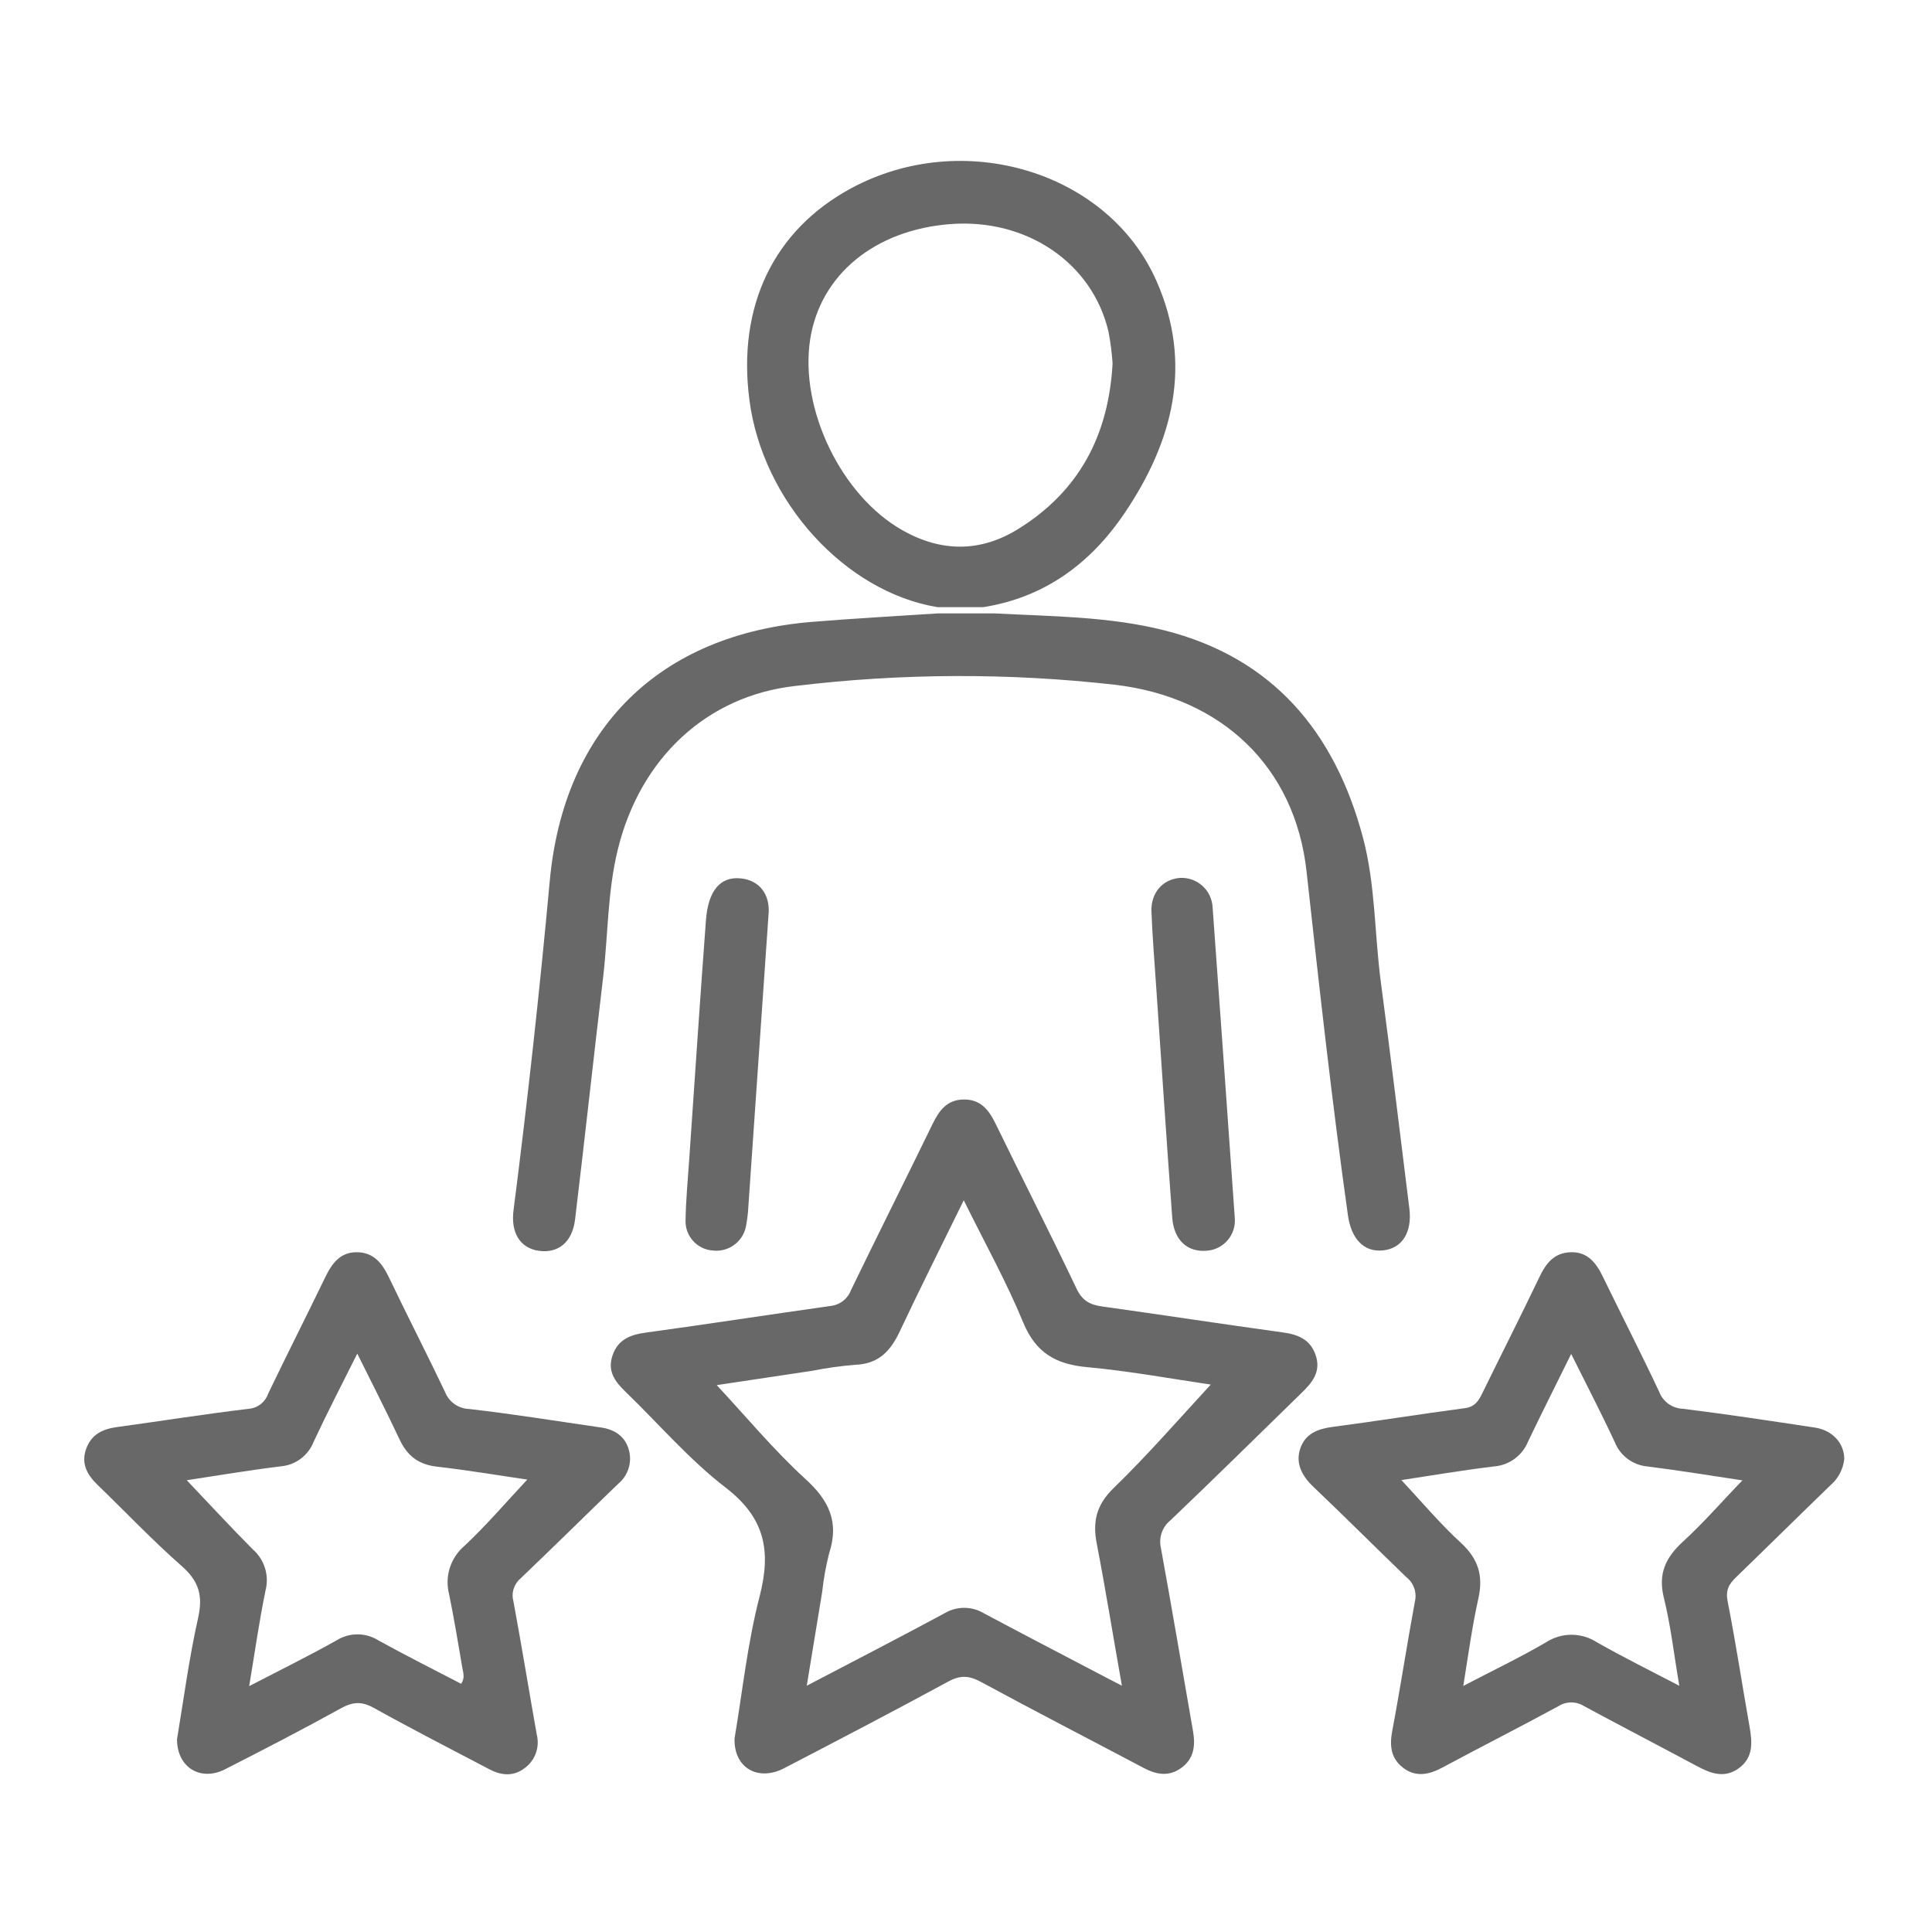
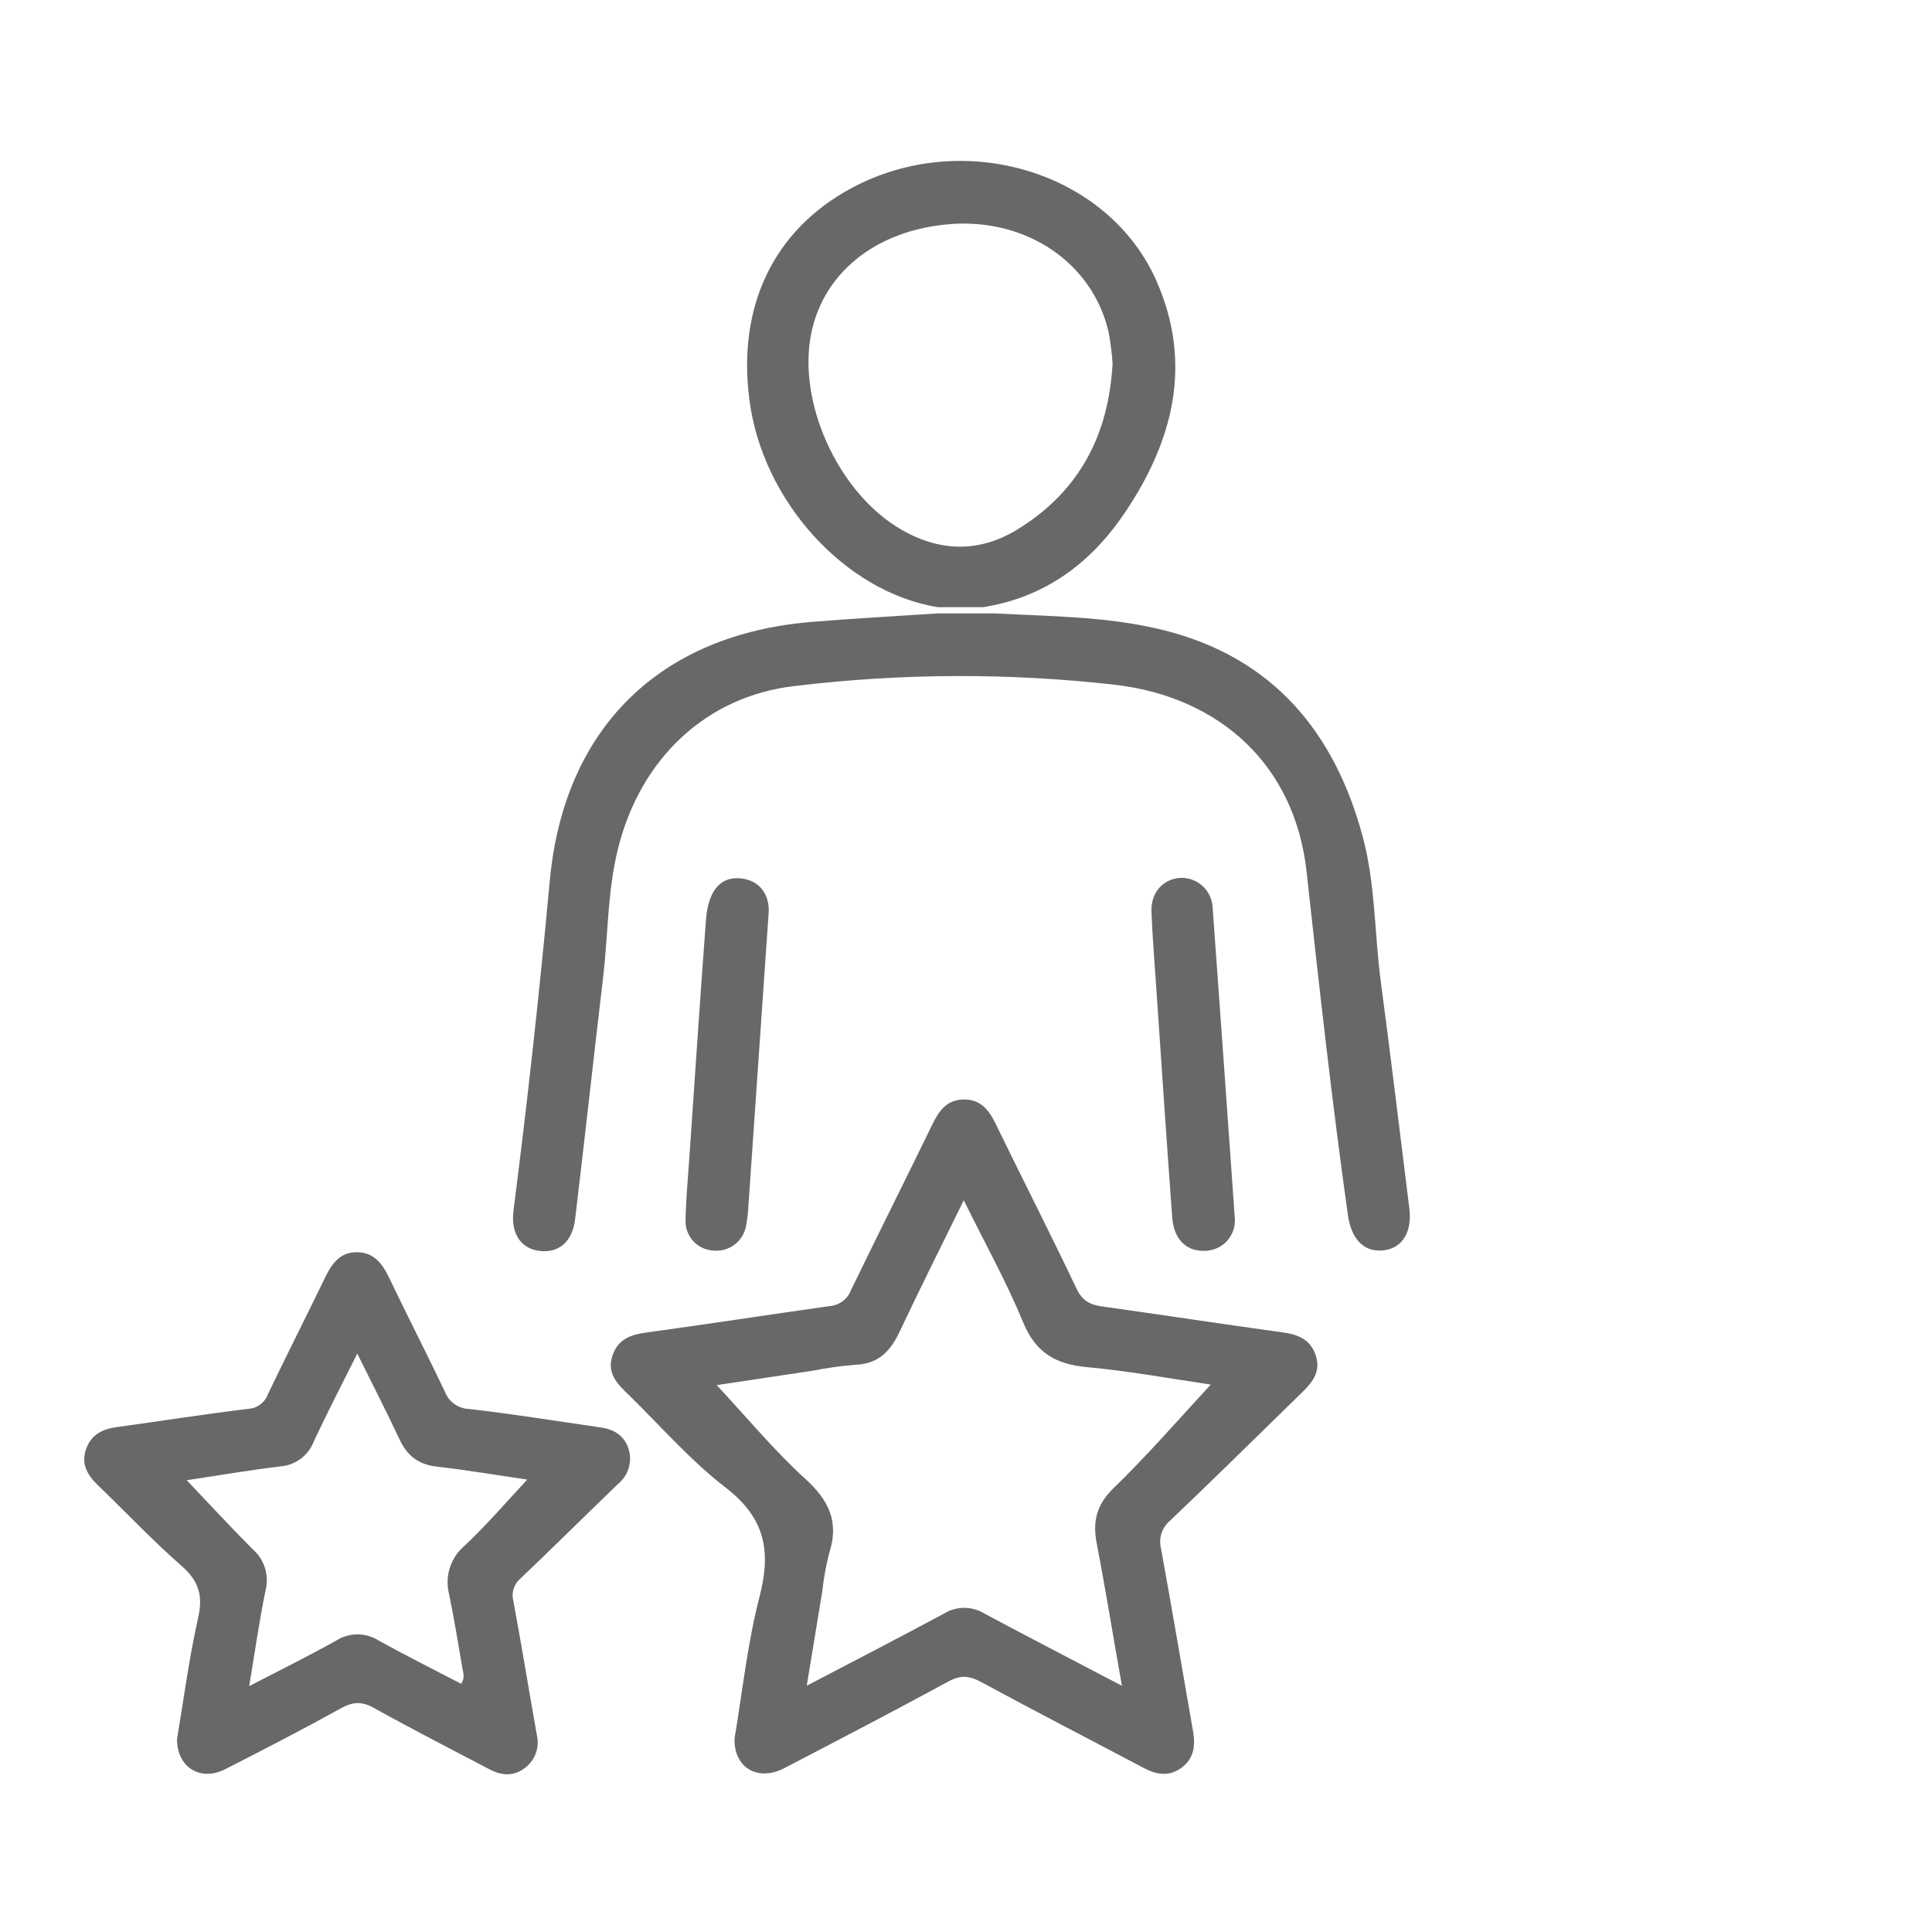
<svg xmlns="http://www.w3.org/2000/svg" width="80" height="80" viewBox="0 0 80 80" fill="none">
  <path d="M54.482 56.123C54.263 55.463 53.751 55.258 53.111 55.171C50.61 54.827 48.129 54.446 45.637 54.098C45.137 54.029 44.816 53.862 44.578 53.362C43.489 51.07 42.334 48.809 41.224 46.528C40.94 45.949 40.599 45.513 39.888 45.528C39.221 45.544 38.896 45.969 38.627 46.52C37.506 48.824 36.354 51.116 35.237 53.423C35.169 53.602 35.053 53.758 34.901 53.874C34.749 53.99 34.567 54.061 34.377 54.079C31.835 54.437 29.295 54.831 26.75 55.179C26.107 55.267 25.596 55.456 25.367 56.115C25.138 56.773 25.461 57.202 25.894 57.623C27.278 58.959 28.544 60.445 30.061 61.609C31.678 62.86 31.937 64.218 31.457 66.091C30.949 68.044 30.741 70.071 30.416 71.986C30.38 73.205 31.389 73.78 32.472 73.217C34.748 72.034 37.021 70.848 39.275 69.625C39.773 69.354 40.138 69.383 40.626 69.648C42.857 70.859 45.114 72.019 47.358 73.207C47.877 73.482 48.387 73.576 48.896 73.219C49.435 72.842 49.506 72.296 49.402 71.692C48.96 69.163 48.533 66.631 48.072 64.106C48.022 63.896 48.032 63.676 48.102 63.472C48.172 63.268 48.298 63.088 48.466 62.953C50.29 61.214 52.084 59.444 53.884 57.688C54.332 57.257 54.709 56.806 54.482 56.123ZM46.108 61.624C45.397 62.314 45.237 63.005 45.414 63.916C45.781 65.818 46.087 67.735 46.456 69.802C45.887 69.506 45.439 69.277 44.997 69.042C43.576 68.298 42.151 67.556 40.736 66.8C40.491 66.654 40.211 66.577 39.925 66.577C39.64 66.577 39.36 66.654 39.115 66.8C37.256 67.802 35.396 68.76 33.406 69.802C33.633 68.425 33.837 67.171 34.045 65.916C34.103 65.375 34.2 64.839 34.335 64.312C34.752 63.03 34.335 62.132 33.347 61.239C32.031 60.034 30.882 58.646 29.678 57.355L33.637 56.761C34.222 56.644 34.813 56.562 35.408 56.513C36.381 56.481 36.877 55.944 37.263 55.119C38.096 53.348 38.975 51.606 39.907 49.701C40.782 51.474 41.676 53.077 42.37 54.763C42.891 56.025 43.726 56.492 45.018 56.611C46.797 56.775 48.56 57.102 50.135 57.332C48.819 58.759 47.52 60.251 46.108 61.624Z" fill="#686868" />
  <path d="M57.272 51.776C56.485 51.86 55.953 51.31 55.814 50.318C55.149 45.588 54.624 40.843 54.103 36.097C53.624 31.721 50.561 28.877 46.185 28.356C41.769 27.856 37.31 27.873 32.898 28.408C29.272 28.825 26.509 31.384 25.58 35.184C25.151 36.937 25.18 38.739 24.969 40.514C24.573 43.848 24.213 47.167 23.813 50.491C23.698 51.443 23.113 51.906 22.309 51.793C21.538 51.683 21.136 51.041 21.267 50.093C21.847 45.562 22.347 41.021 22.765 36.472C23.35 30.152 27.316 26.262 33.633 25.75C35.367 25.608 37.105 25.514 38.842 25.399H41.174C43.533 25.524 45.921 25.522 48.217 26.102C52.705 27.235 55.272 30.313 56.435 34.674C56.96 36.641 56.912 38.689 57.181 40.691C57.597 43.804 57.968 46.924 58.358 50.039C58.481 51.022 58.062 51.693 57.272 51.776Z" fill="#686868" />
  <path d="M25.598 61.441C25.811 61.266 25.965 61.03 26.039 60.764C26.114 60.499 26.105 60.217 26.015 59.957C25.84 59.445 25.423 59.188 24.896 59.111C23.064 58.847 21.253 58.551 19.416 58.342C19.2 58.334 18.992 58.263 18.817 58.138C18.641 58.013 18.506 57.839 18.428 57.638C17.67 56.048 16.865 54.481 16.105 52.894C15.825 52.312 15.48 51.862 14.786 51.852C14.092 51.841 13.744 52.312 13.465 52.894C12.685 54.504 11.877 56.098 11.104 57.709C11.047 57.878 10.941 58.027 10.801 58.138C10.661 58.249 10.492 58.317 10.314 58.334C8.489 58.551 6.668 58.842 4.843 59.092C4.259 59.172 3.801 59.384 3.578 59.965C3.34 60.591 3.603 61.064 4.045 61.491C5.203 62.61 6.314 63.783 7.522 64.845C8.235 65.471 8.412 66.069 8.204 66.992C7.824 68.683 7.599 70.413 7.33 72.017C7.33 73.193 8.304 73.768 9.306 73.268C10.923 72.447 12.533 71.611 14.119 70.736C14.607 70.467 14.973 70.442 15.469 70.715C17.053 71.597 18.668 72.424 20.272 73.266C20.768 73.526 21.272 73.566 21.731 73.209C21.941 73.054 22.101 72.84 22.189 72.594C22.277 72.348 22.29 72.081 22.227 71.828C21.899 69.99 21.601 68.146 21.26 66.308C21.213 66.137 21.216 65.956 21.27 65.787C21.323 65.618 21.424 65.467 21.56 65.354C22.92 64.058 24.252 62.739 25.598 61.441ZM19.245 63.999C18.957 64.24 18.743 64.557 18.628 64.914C18.513 65.271 18.502 65.653 18.597 66.016C18.805 67.031 18.972 68.054 19.147 69.075C19.18 69.269 19.262 69.475 19.095 69.723C17.955 69.129 16.803 68.552 15.675 67.929C15.414 67.763 15.111 67.675 14.801 67.675C14.492 67.675 14.189 67.763 13.927 67.929C12.779 68.573 11.598 69.154 10.318 69.819C10.554 68.411 10.735 67.11 11 65.835C11.074 65.534 11.063 65.218 10.97 64.922C10.877 64.627 10.704 64.362 10.47 64.158C9.543 63.226 8.651 62.26 7.733 61.293C9.004 61.101 10.32 60.876 11.644 60.716C11.94 60.688 12.223 60.578 12.46 60.398C12.697 60.219 12.88 59.976 12.988 59.699C13.544 58.505 14.15 57.338 14.794 56.05C15.407 57.288 15.996 58.434 16.54 59.593C16.853 60.264 17.305 60.634 18.066 60.728C19.351 60.874 20.631 61.091 21.833 61.266C20.96 62.201 20.149 63.149 19.245 63.999Z" fill="#686868" />
-   <path d="M75.808 61.489C76.124 61.214 76.323 60.83 76.367 60.414C76.367 59.766 75.886 59.224 75.15 59.113C73.329 58.838 71.508 58.559 69.68 58.334C69.466 58.326 69.258 58.254 69.084 58.128C68.909 58.002 68.776 57.827 68.701 57.626C67.951 56.032 67.147 54.463 66.378 52.879C66.101 52.306 65.753 51.837 65.053 51.852C64.353 51.867 64.011 52.315 63.738 52.894C62.967 54.504 62.158 56.098 61.373 57.703C61.219 58.017 61.065 58.257 60.656 58.309C58.829 58.551 57.01 58.845 55.184 59.084C54.57 59.166 54.057 59.357 53.845 59.97C53.632 60.582 53.905 61.108 54.376 61.558C55.674 62.793 56.939 64.058 58.235 65.308C58.384 65.425 58.497 65.583 58.56 65.763C58.622 65.942 58.632 66.136 58.587 66.321C58.256 68.106 57.985 69.903 57.647 71.686C57.531 72.311 57.602 72.828 58.118 73.214C58.635 73.599 59.177 73.484 59.721 73.193C61.319 72.336 62.936 71.515 64.528 70.651C64.687 70.548 64.873 70.494 65.063 70.494C65.253 70.494 65.439 70.548 65.599 70.651C67.147 71.484 68.714 72.299 70.266 73.13C70.843 73.441 71.416 73.651 72.01 73.212C72.604 72.772 72.56 72.155 72.448 71.513C72.141 69.778 71.877 68.031 71.537 66.304C71.447 65.84 71.593 65.59 71.895 65.302C73.208 64.031 74.5 62.752 75.808 61.489ZM69.693 63.831C68.974 64.489 68.651 65.152 68.895 66.156C69.182 67.306 69.312 68.496 69.537 69.805C68.338 69.18 67.218 68.623 66.13 68.007C65.815 67.801 65.447 67.692 65.071 67.692C64.695 67.692 64.328 67.801 64.013 68.007C62.944 68.632 61.827 69.165 60.592 69.811C60.8 68.513 60.96 67.338 61.217 66.185C61.425 65.252 61.217 64.556 60.502 63.893C59.625 63.091 58.856 62.17 58.029 61.287C59.241 61.103 60.55 60.88 61.865 60.722C62.174 60.697 62.471 60.587 62.72 60.403C62.97 60.219 63.164 59.968 63.279 59.68C63.846 58.495 64.438 57.322 65.059 56.063C65.699 57.351 66.309 58.522 66.863 59.712C66.973 59.989 67.157 60.23 67.395 60.408C67.634 60.587 67.917 60.695 68.213 60.722C69.526 60.887 70.831 61.101 72.15 61.299C71.326 62.147 70.556 63.041 69.693 63.831Z" fill="#686868" />
  <path d="M47.885 11.629C45.874 7.084 39.867 5.299 35.243 7.797C32.04 9.526 30.523 12.679 31.032 16.565C31.578 20.759 34.991 24.51 38.821 25.141H40.715C43.259 24.739 45.161 23.326 46.563 21.253C48.572 18.28 49.406 15.071 47.885 11.629ZM42.161 21.905C40.592 22.878 38.971 22.864 37.368 21.957C34.833 20.524 33.103 16.936 33.547 14.054C33.964 11.374 36.227 9.514 39.367 9.278C42.507 9.043 45.23 10.874 45.901 13.735C45.983 14.167 46.039 14.603 46.07 15.042C45.907 18.046 44.667 20.351 42.161 21.905Z" fill="#686868" />
  <path d="M51.132 50.462C51.153 50.79 51.044 51.114 50.828 51.362C50.612 51.611 50.307 51.764 49.979 51.789C49.171 51.862 48.608 51.356 48.539 50.414C48.304 47.228 48.094 44.042 47.875 40.856C47.804 39.814 47.719 38.785 47.679 37.747C47.65 36.968 48.144 36.412 48.846 36.353C49.015 36.342 49.184 36.364 49.345 36.419C49.505 36.474 49.653 36.56 49.78 36.672C49.907 36.784 50.01 36.92 50.084 37.073C50.158 37.225 50.201 37.391 50.211 37.56C50.523 41.806 50.819 46.049 51.132 50.462Z" fill="#686868" />
  <path d="M31.83 37.771C31.523 42.207 31.255 46.105 30.984 50.018C30.971 50.252 30.943 50.484 30.9 50.714C30.855 51.038 30.684 51.332 30.424 51.531C30.165 51.731 29.838 51.82 29.513 51.781C29.2 51.759 28.907 51.617 28.698 51.383C28.488 51.15 28.376 50.844 28.387 50.531C28.402 49.677 28.483 48.822 28.542 47.968C28.769 44.682 28.985 41.396 29.231 38.112C29.323 36.875 29.827 36.297 30.65 36.37C31.473 36.443 31.863 37.056 31.83 37.771Z" fill="#686868" />
</svg>